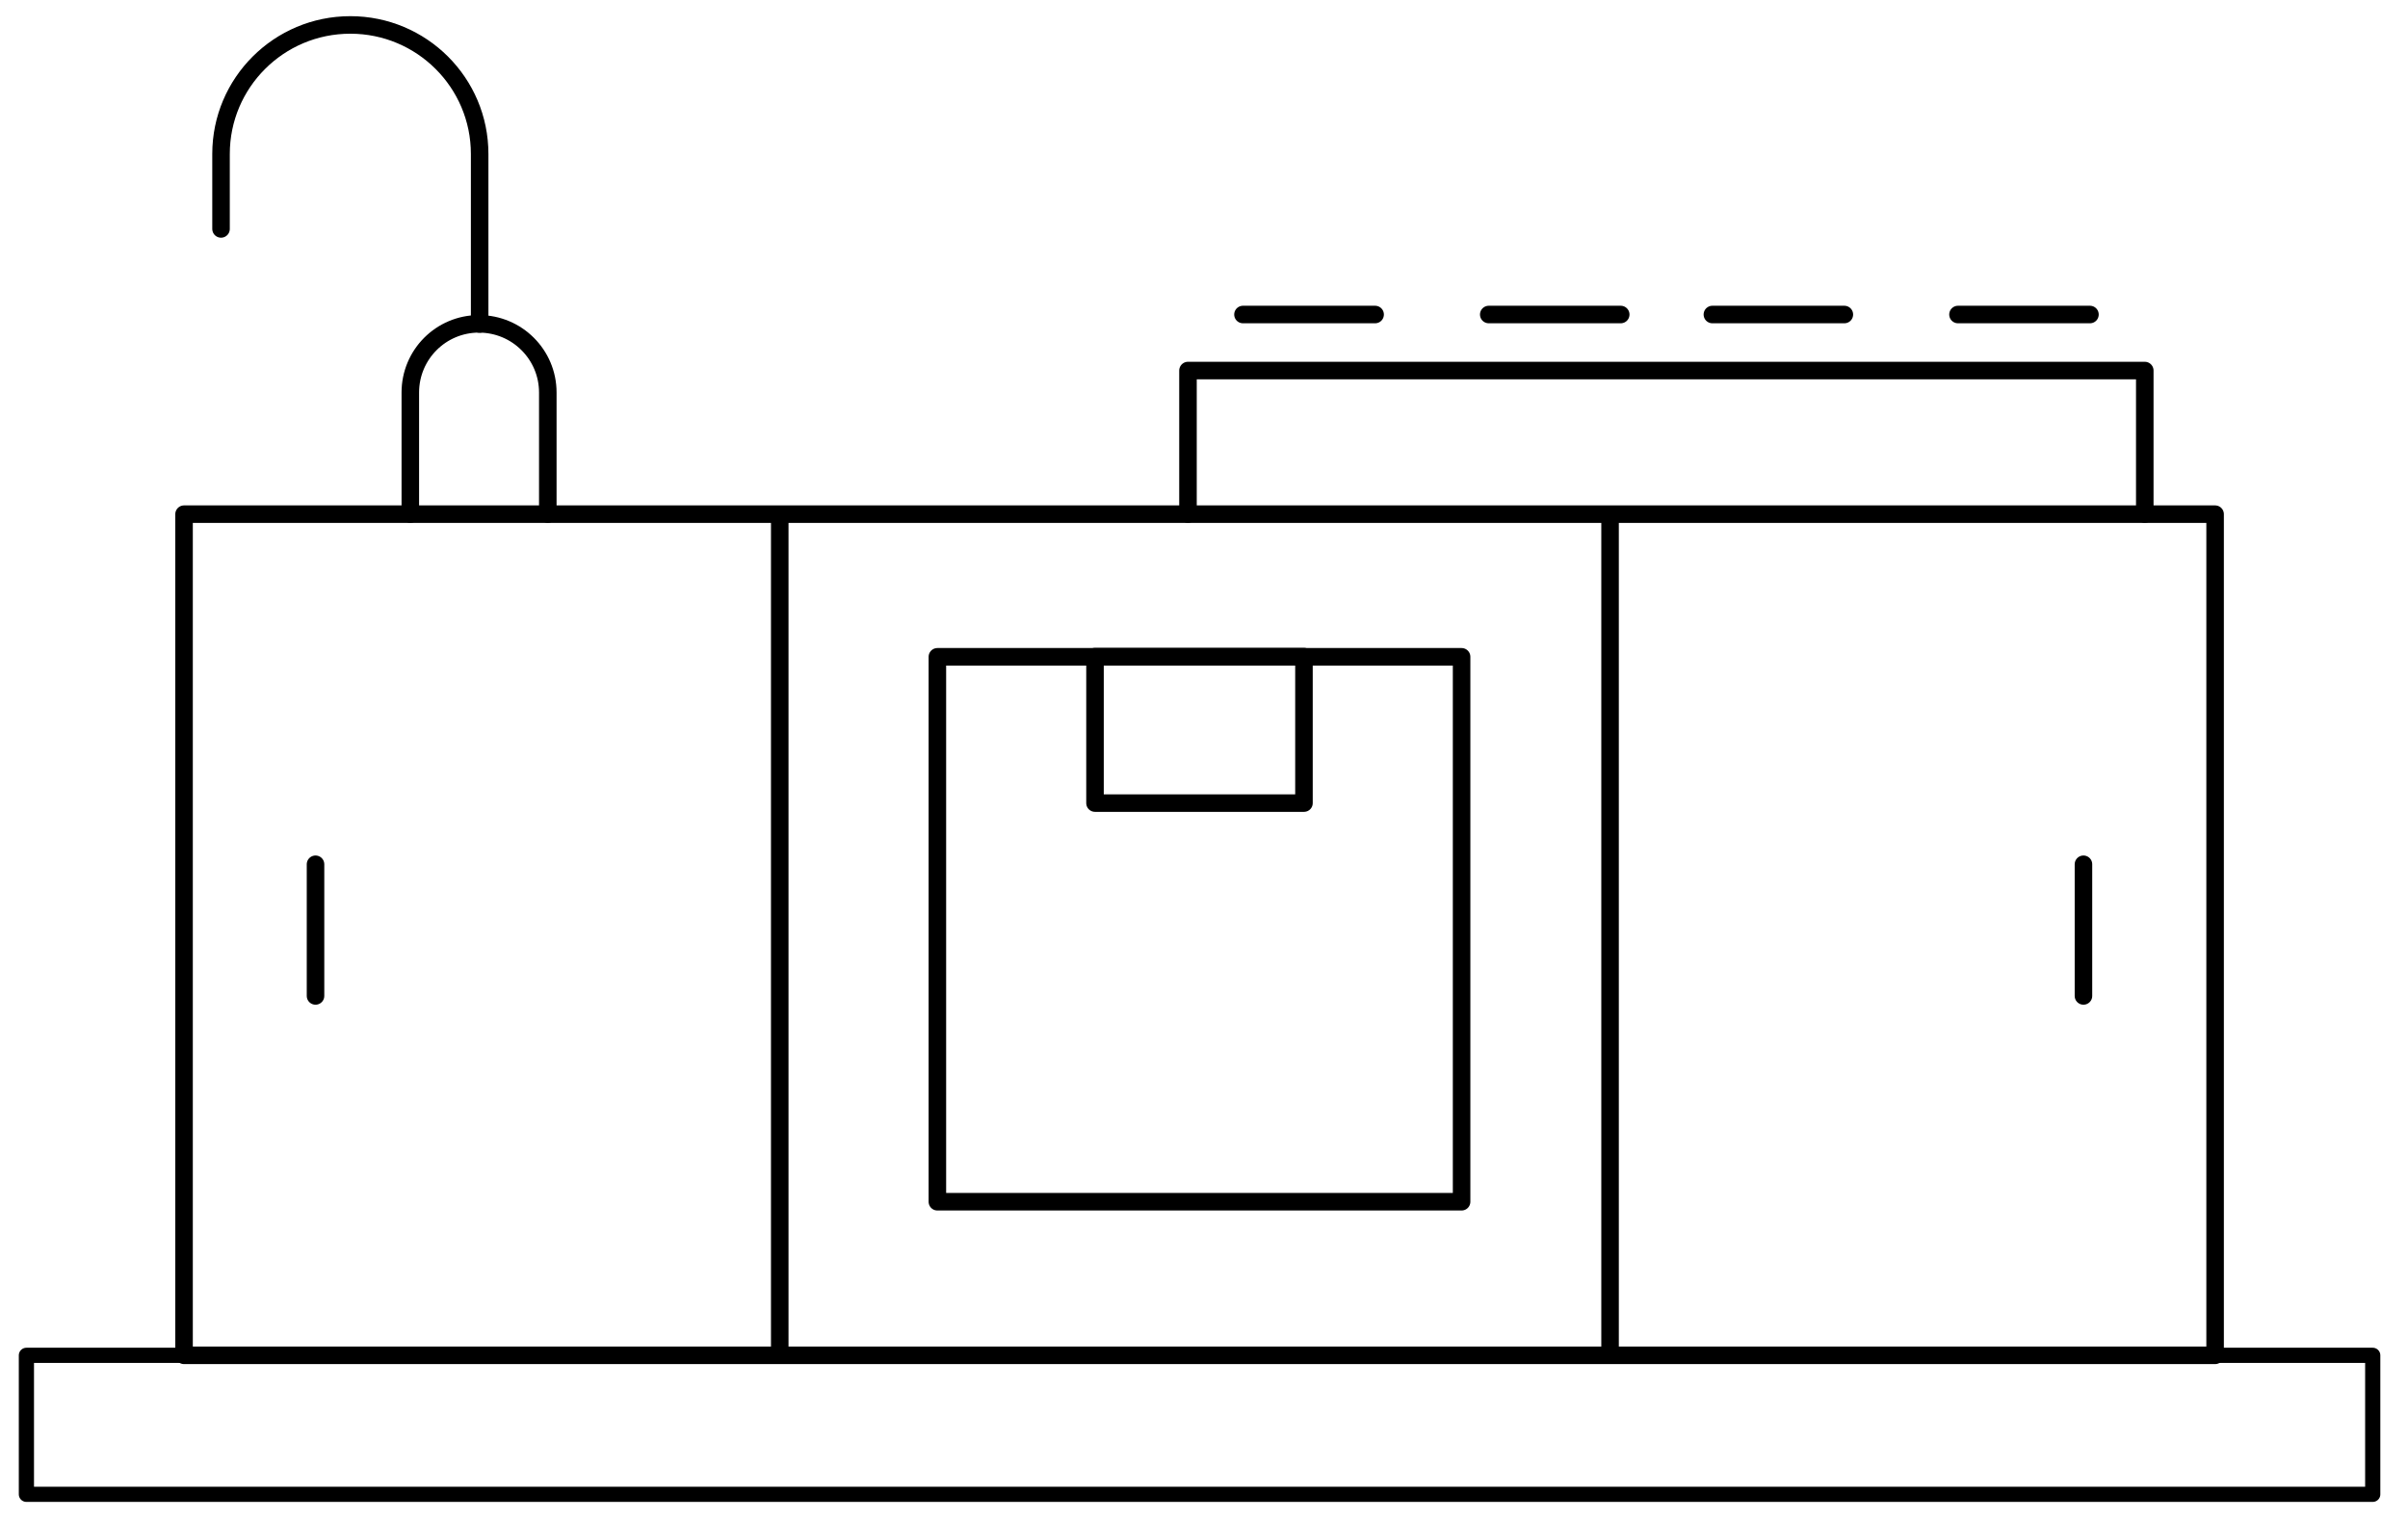
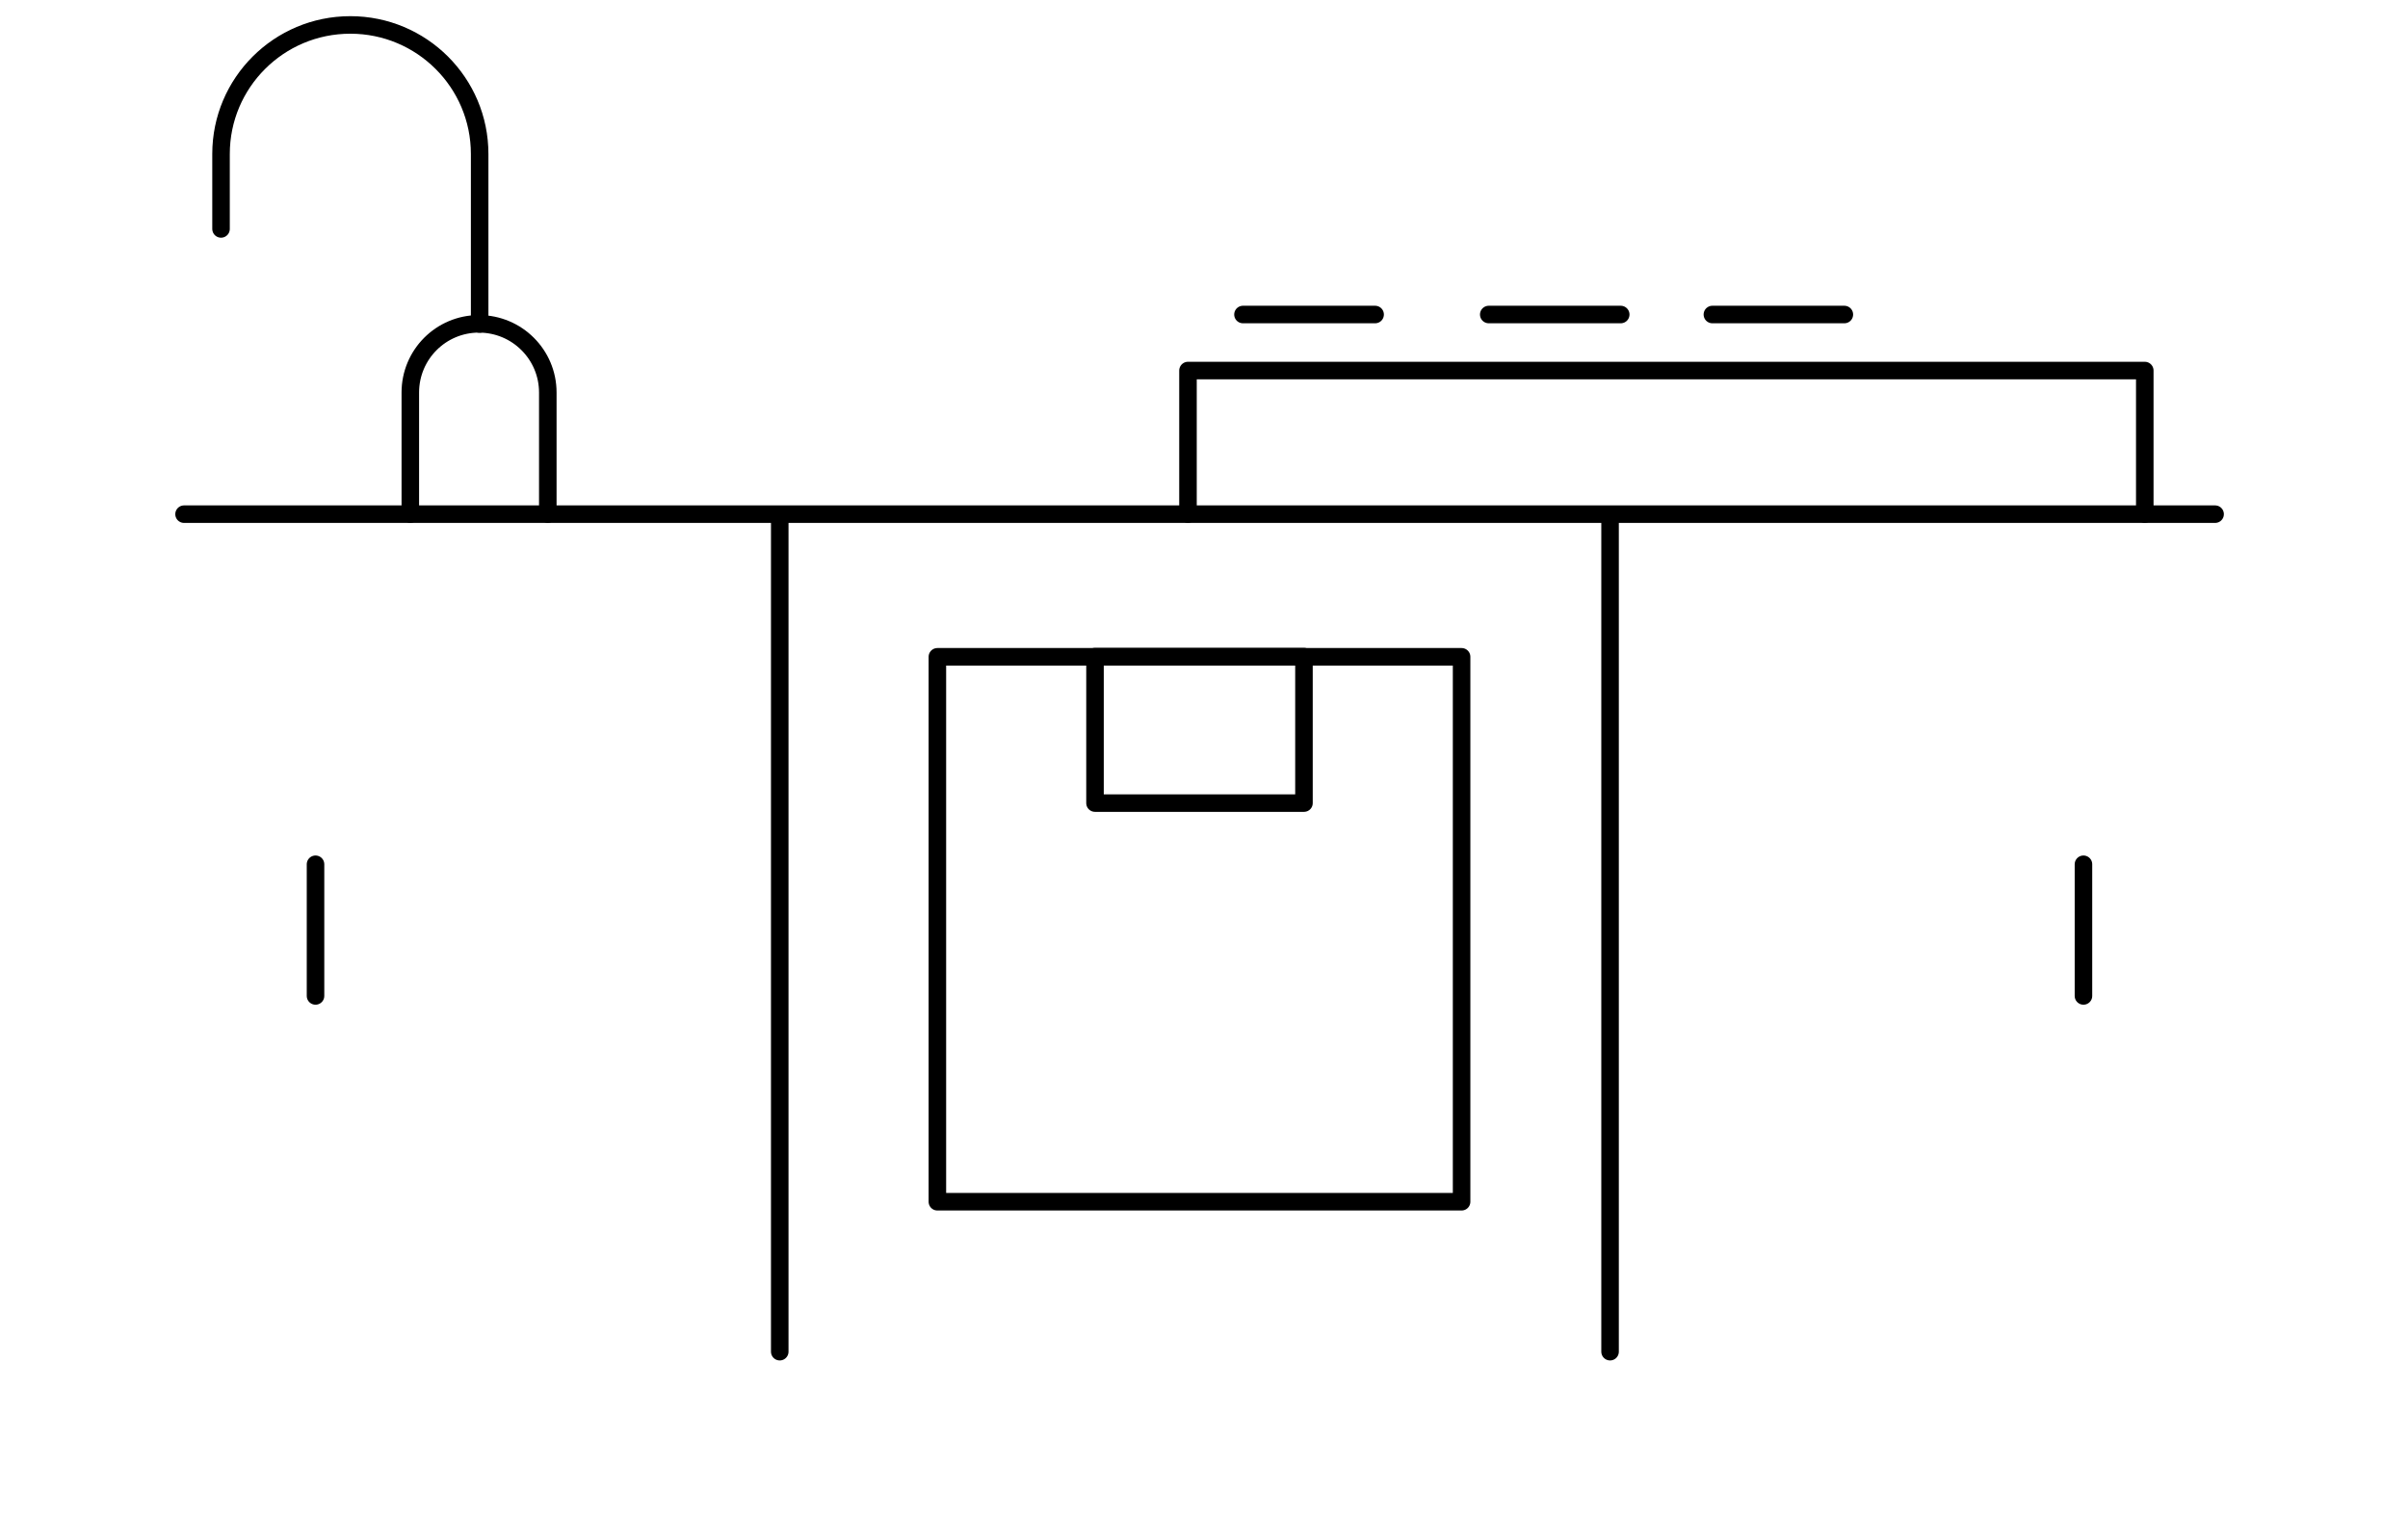
<svg xmlns="http://www.w3.org/2000/svg" width="206" height="130" viewBox="0 0 206 130" fill="none">
  <g id="Ebene_1">
-     <path id="Vector" d="M202.983 115.941H2.259V127.829H202.983V115.941Z" stroke="black" stroke-width="1.3" stroke-linecap="round" stroke-linejoin="round" />
    <path id="Vector_2" d="M125.037 56.186H80.191V102.801H125.037V56.186Z" stroke="black" stroke-width="1.5" stroke-linecap="round" stroke-linejoin="round" />
    <path id="Vector_3" d="M111.552 56.171H93.676V68.7H111.552V56.171Z" stroke="black" stroke-width="1.5" stroke-linecap="round" stroke-linejoin="round" />
-     <path id="Vector_4" d="M189.498 43.984H15.745V115.941H189.498V43.984Z" stroke="black" stroke-width="1.5" stroke-linecap="round" stroke-linejoin="round" />
+     <path id="Vector_4" d="M189.498 43.984H15.745H189.498V43.984Z" stroke="black" stroke-width="1.5" stroke-linecap="round" stroke-linejoin="round" />
    <path id="Vector_5" d="M66.706 44.212V115.628" stroke="black" stroke-width="1.5" stroke-linecap="round" stroke-linejoin="round" />
    <path id="Vector_6" d="M137.738 44.212V115.628" stroke="black" stroke-width="1.5" stroke-linecap="round" stroke-linejoin="round" />
    <path id="Vector_7" d="M26.992 73.933V85.196" stroke="black" stroke-width="1.5" stroke-linecap="round" stroke-linejoin="round" />
    <path id="Vector_8" d="M178.236 73.933V85.196" stroke="black" stroke-width="1.5" stroke-linecap="round" stroke-linejoin="round" />
    <path id="Vector_9" d="M46.863 43.97V33.575C46.863 31.954 46.207 30.489 45.138 29.422C44.069 28.356 42.615 27.716 41.004 27.702H40.976C37.725 27.702 35.102 30.332 35.102 33.575V43.97" stroke="black" stroke-width="1.5" stroke-linecap="round" stroke-linejoin="round" />
    <path id="Vector_10" d="M18.909 19.582V13.168C18.909 7.082 23.856 2.133 29.971 2.133C36.072 2.133 41.033 7.068 41.033 13.168V27.716" stroke="black" stroke-width="1.5" stroke-linecap="round" stroke-linejoin="round" />
    <path id="Vector_11" d="M106.334 26.905H117.639" stroke="black" stroke-width="1.5" stroke-linecap="round" stroke-linejoin="round" />
    <path id="Vector_12" d="M127.36 26.905H138.65" stroke="black" stroke-width="1.5" stroke-linecap="round" stroke-linejoin="round" />
    <path id="Vector_13" d="M146.491 26.905H157.781" stroke="black" stroke-width="1.5" stroke-linecap="round" stroke-linejoin="round" />
-     <path id="Vector_14" d="M167.502 26.905H178.792" stroke="black" stroke-width="1.5" stroke-linecap="round" stroke-linejoin="round" />
    <path id="Vector_15" d="M101.63 43.97V31.698H183.482V43.97" stroke="black" stroke-width="1.5" stroke-linecap="round" stroke-linejoin="round" />
  </g>
</svg>